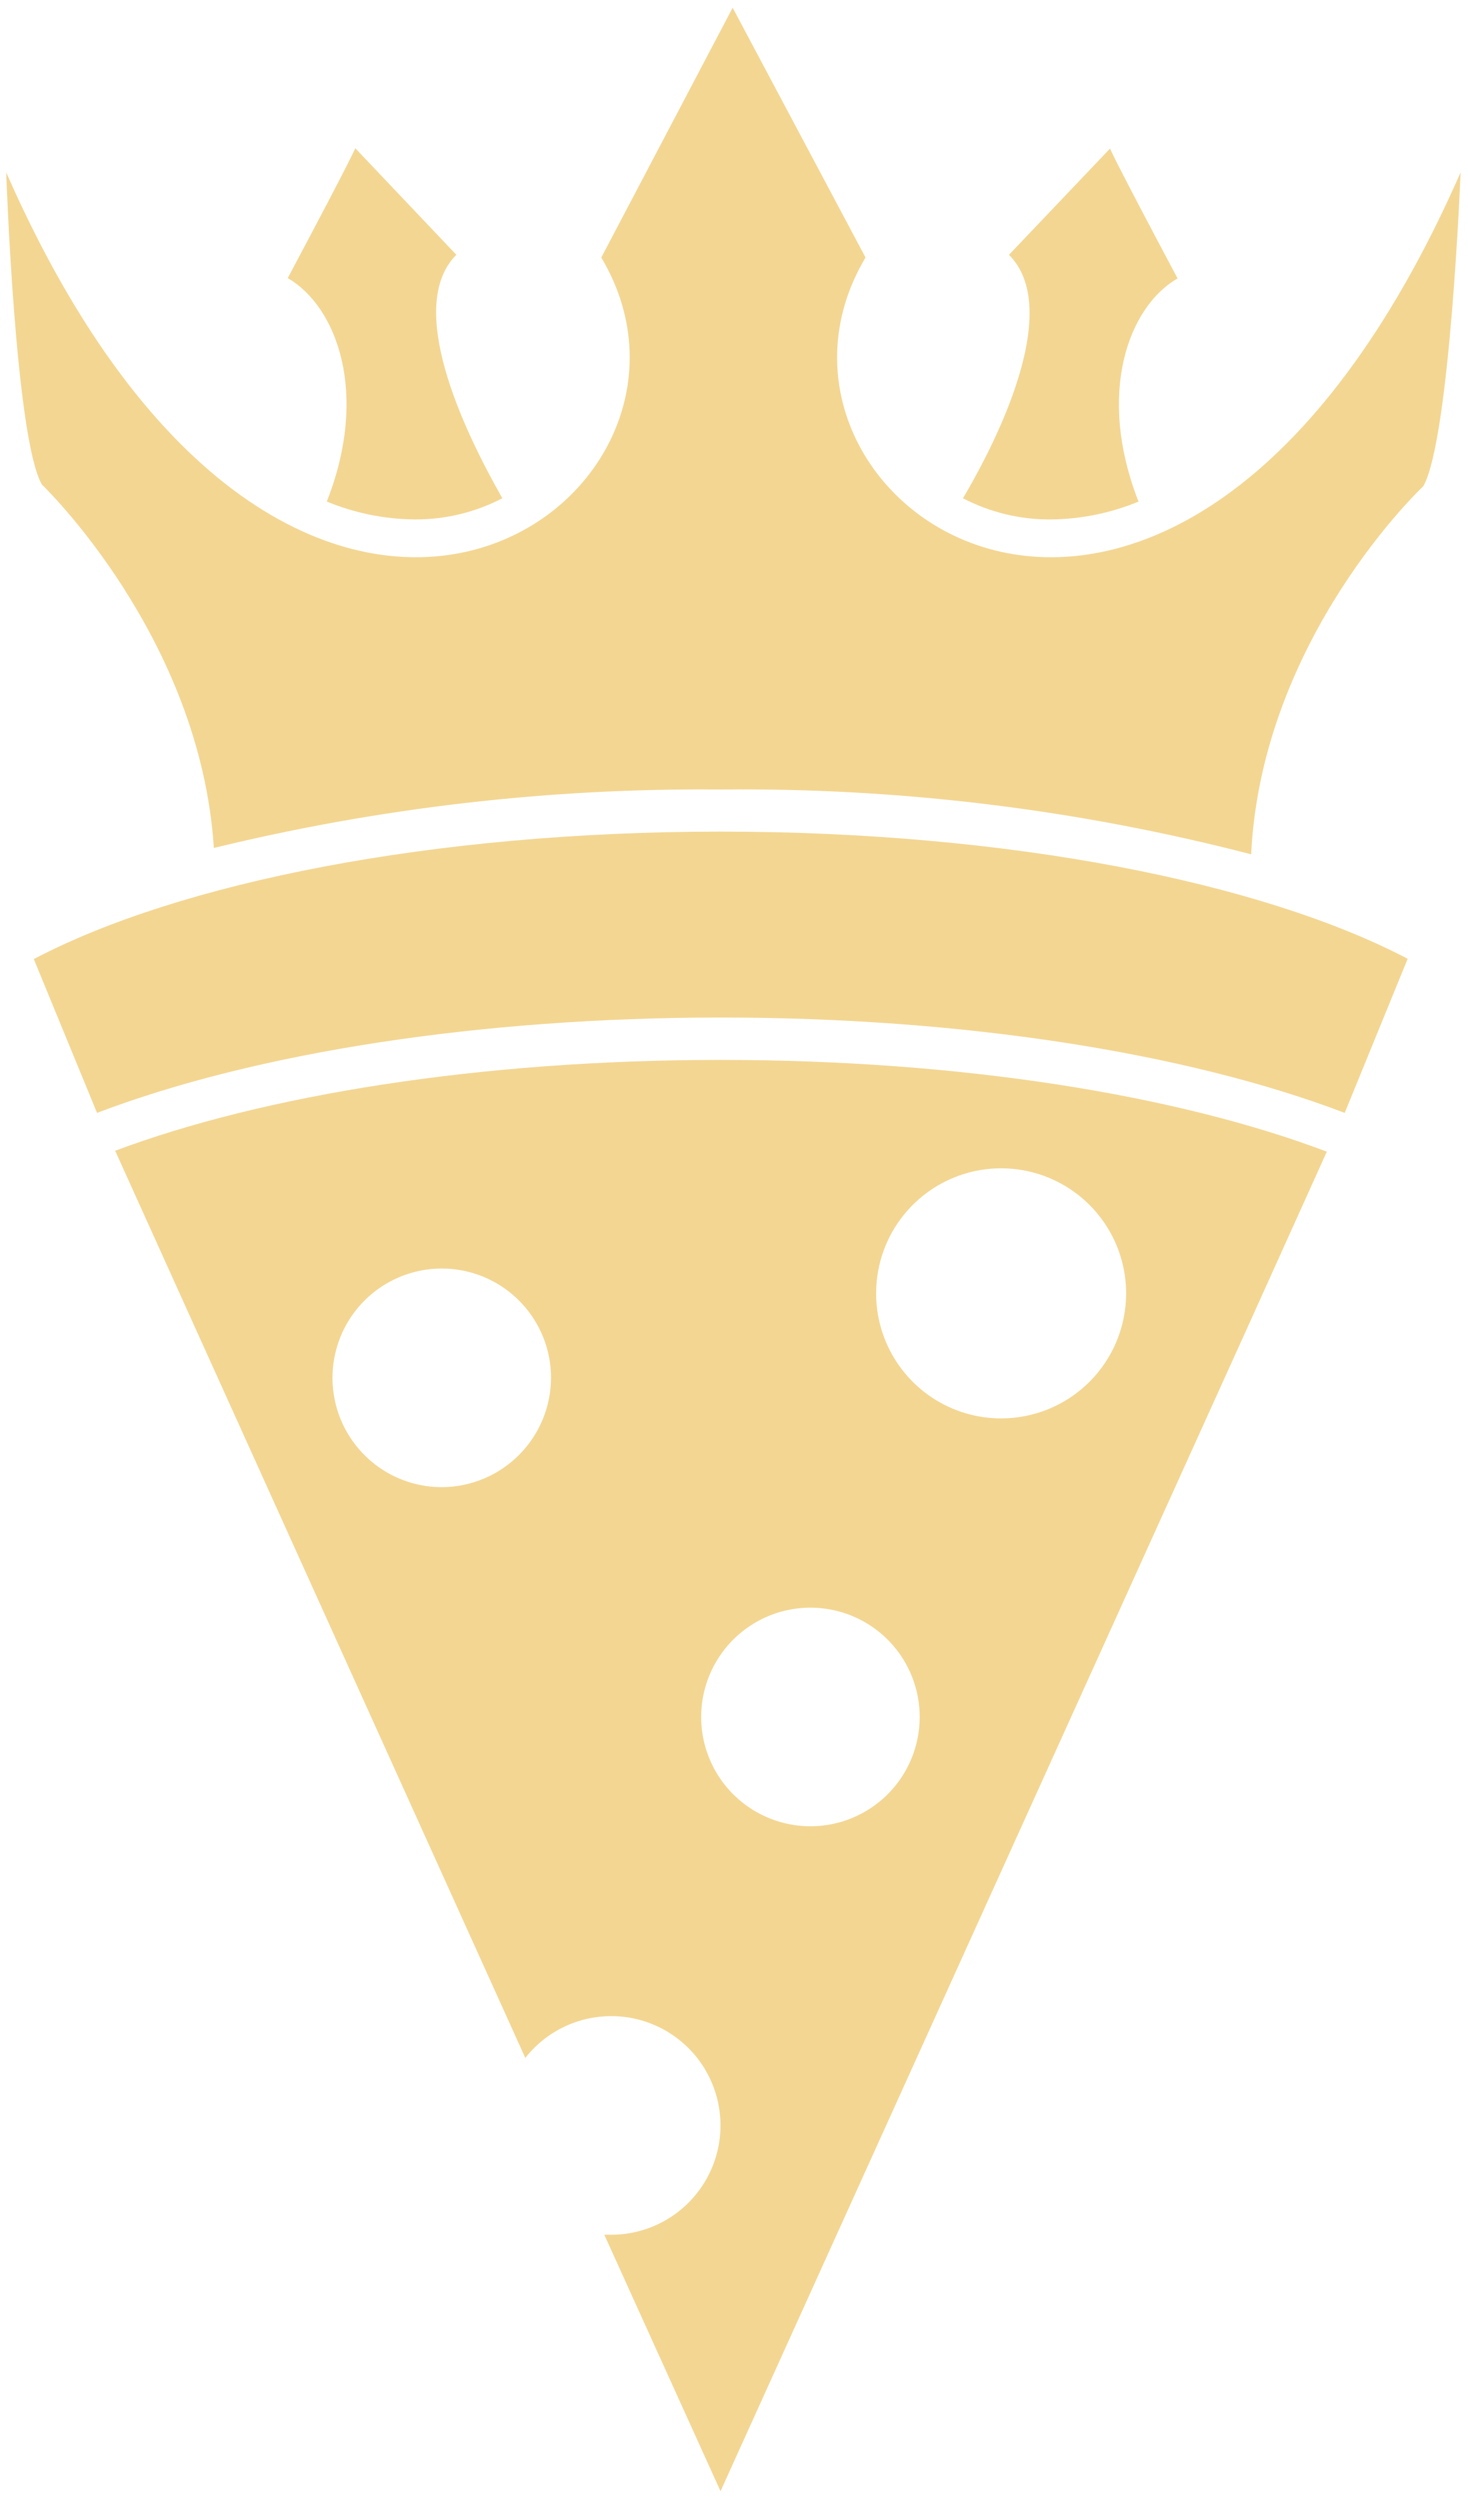
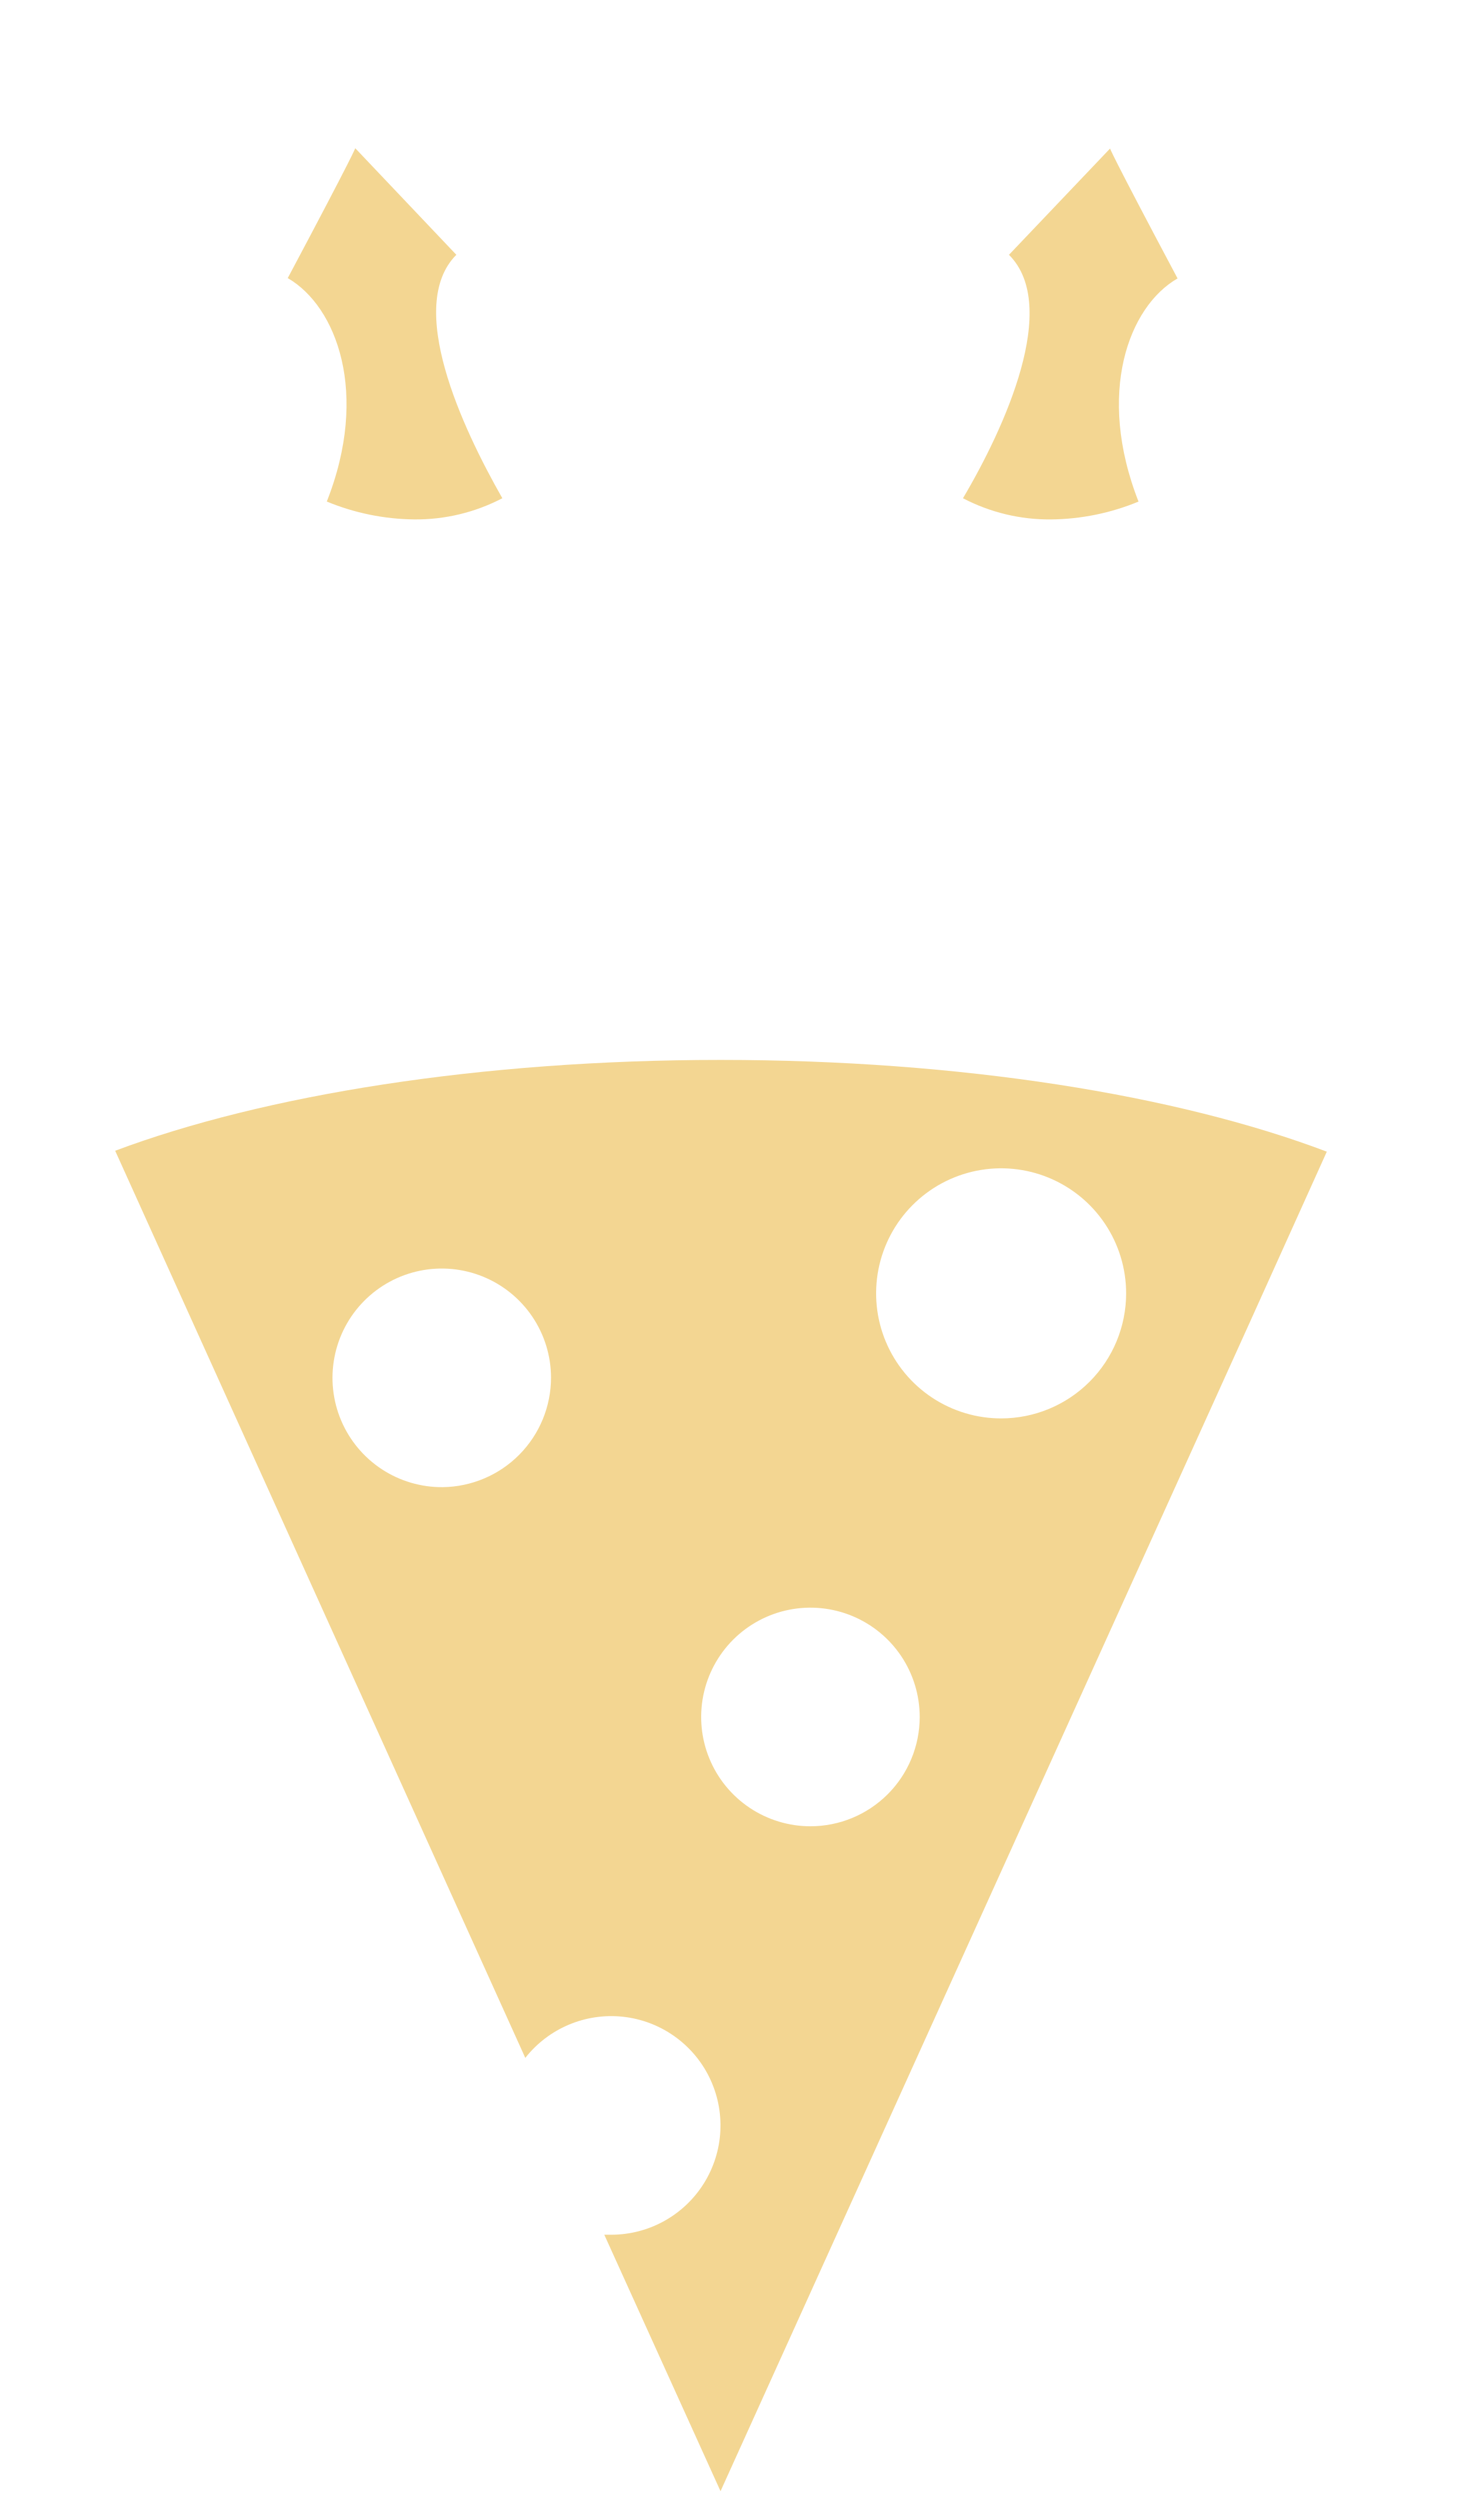
<svg xmlns="http://www.w3.org/2000/svg" width="84" height="143" viewBox="0 0 84 143" fill="none">
  <path d="M28.744 28.499C27.19 29.311 25.459 29.728 23.704 29.711C21.986 29.693 20.287 29.346 18.699 28.689C21.141 22.506 19.271 17.535 16.465 15.907C20.327 8.65 20.327 8.477 20.327 8.477L26.112 14.574C23.202 17.501 26.424 24.429 28.744 28.499Z" fill="#F3D692" />
-   <path d="M83.577 9.863C83.577 9.863 82.97 25.087 81.446 27.807C81.446 27.807 72.198 36.467 71.591 48.867C61.679 46.298 51.47 45.051 41.23 45.161C31.464 45.069 21.725 46.192 12.237 48.504C11.457 36.38 2.399 27.72 2.399 27.72C0.875 25.087 0.355 9.863 0.355 9.863C16.74 47.135 42.806 28.828 34.406 14.73L41.923 0.442L49.526 14.73C41.126 28.828 67.192 47.135 83.577 9.863Z" fill="#F3D692" />
  <path d="M55.102 28.5C56.656 29.312 58.388 29.729 60.142 29.712C61.86 29.695 63.559 29.348 65.147 28.691C62.722 22.508 64.575 17.537 67.381 15.926C63.519 8.669 63.519 8.496 63.519 8.496L57.734 14.575C60.661 17.502 57.509 24.43 55.102 28.5Z" fill="#F3D692" />
  <path d="M41.229 60.628C27.46 60.628 15.094 62.637 6.59 65.824L11.006 75.592L30.058 117.713C30.712 116.881 31.567 116.228 32.543 115.816C33.519 115.404 34.583 115.246 35.636 115.358C36.689 115.47 37.696 115.848 38.564 116.456C39.431 117.064 40.129 117.882 40.594 118.834C41.058 119.785 41.273 120.839 41.219 121.897C41.165 122.955 40.842 123.981 40.283 124.88C39.723 125.779 38.944 126.521 38.019 127.037C37.094 127.553 36.053 127.825 34.994 127.828H34.578L41.229 142.498L71.504 75.661L75.921 65.876C67.365 62.637 54.998 60.628 41.229 60.628ZM25.33 85.066C24.092 85.076 22.878 84.719 21.844 84.039C20.809 83.359 20 82.387 19.518 81.246C19.036 80.106 18.904 78.848 19.138 77.632C19.372 76.416 19.962 75.297 20.832 74.417C21.703 73.537 22.815 72.935 24.028 72.687C25.241 72.44 26.5 72.558 27.646 73.027C28.792 73.496 29.773 74.295 30.464 75.322C31.156 76.349 31.527 77.558 31.53 78.796C31.53 80.447 30.879 82.031 29.718 83.205C28.558 84.379 26.981 85.047 25.33 85.066ZM46.373 104.464C45.137 104.464 43.928 104.097 42.9 103.41C41.871 102.723 41.07 101.747 40.597 100.604C40.123 99.462 40 98.204 40.241 96.992C40.482 95.779 41.078 94.665 41.952 93.79C42.827 92.916 43.941 92.32 45.153 92.079C46.366 91.838 47.623 91.962 48.766 92.435C49.908 92.908 50.885 93.71 51.572 94.738C52.259 95.766 52.626 96.975 52.626 98.211C52.626 99.87 51.967 101.46 50.794 102.633C49.622 103.805 48.031 104.464 46.373 104.464ZM57.319 81.134C55.903 81.141 54.517 80.727 53.336 79.946C52.155 79.164 51.233 78.049 50.686 76.743C50.139 75.436 49.993 73.997 50.265 72.607C50.537 71.217 51.215 69.939 52.214 68.936C53.213 67.932 54.488 67.247 55.876 66.968C57.265 66.689 58.705 66.829 60.014 67.369C61.323 67.91 62.442 68.826 63.23 70.004C64.017 71.181 64.438 72.565 64.438 73.981C64.438 75.878 63.684 77.698 62.343 79.039C61.001 80.381 59.182 81.134 57.285 81.134H57.319Z" fill="#F3D692" />
-   <path d="M41.232 47.569C24.761 47.569 10.264 50.478 1.934 54.86L5.553 63.658C14.646 60.194 27.497 58.203 41.249 58.203C55.001 58.203 67.852 60.194 76.945 63.658L80.548 54.843C72.182 50.461 57.703 47.569 41.232 47.569Z" fill="#F3D692" />
</svg>